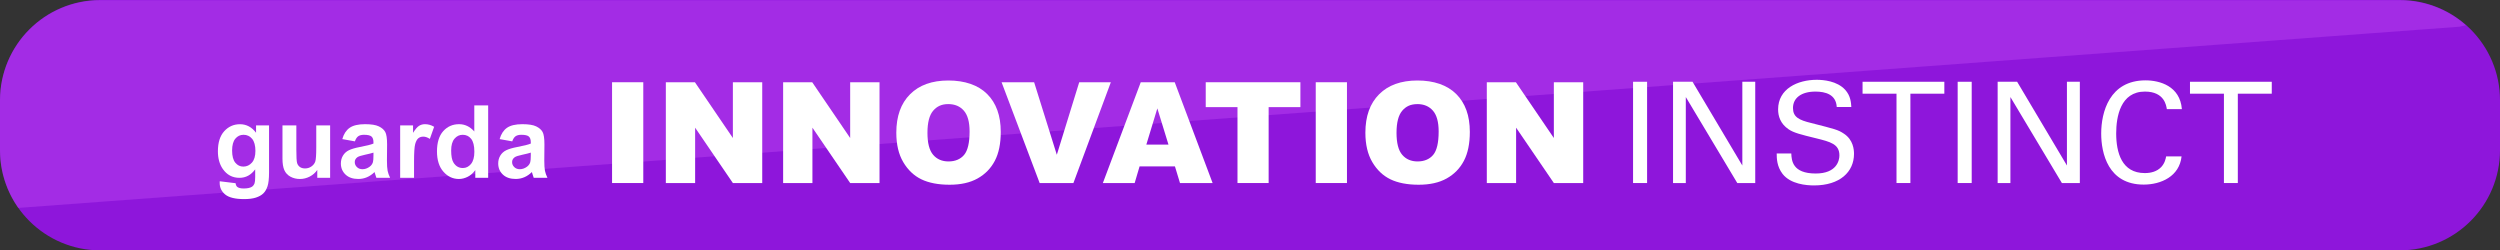
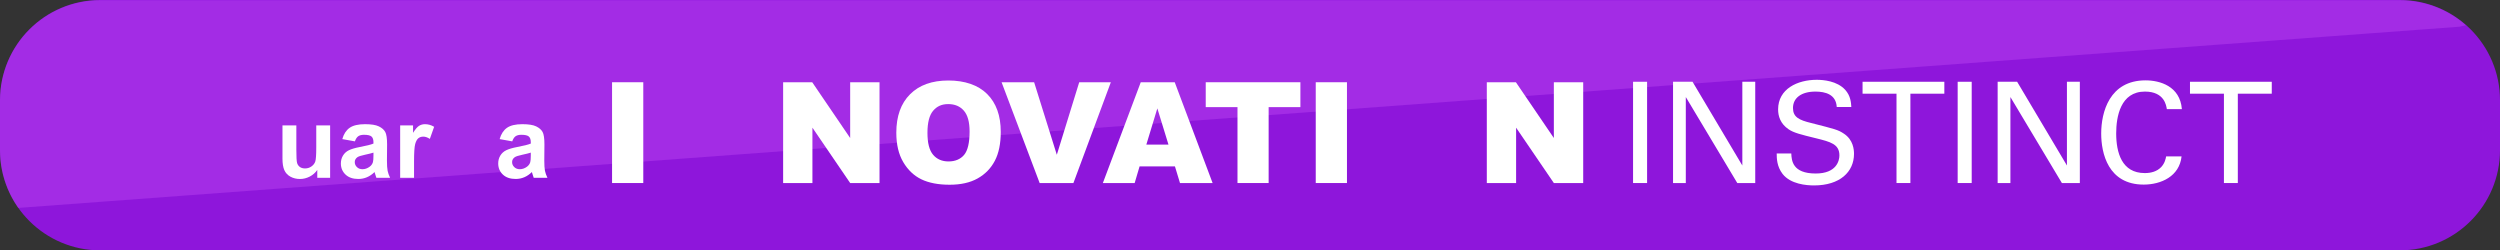
<svg xmlns="http://www.w3.org/2000/svg" id="Livello_2" data-name="Livello 2" viewBox="0 0 1578.92 158.12">
  <rect x="0" y="0" width="1578.92" height="158.12" fill="#333333" stroke="none" />
  <defs>
    <style>
      .cls-1 {
        fill: #fff;
      }

      .cls-2, .cls-3 {
        isolation: isolate;
      }

      .cls-4 {
        fill: #8e16db;
      }

      .cls-3 {
        fill: #d861ff;
        opacity: .29;
      }
    </style>
  </defs>
  <g id="Livello_1-2" data-name="Livello 1">
    <g>
      <path class="cls-4" d="M1515.6,158.12H63.32C28.35,158.12,0,129.77,0,94.8v-31.48C0,28.35,28.35,0,63.32,0H1515.6c34.97,0,63.32,28.35,63.32,63.32v31.48c0,34.97-28.35,63.32-63.32,63.32Z" />
      <path class="cls-3" d="M1557.38,15.94c-1.36,.32-2.73,.63-4.09,.94L11.49,131.32C4.25,121.04,0,108.5,0,94.97v-31.48C0,28.52,28.35,.17,63.32,.17H1515.6c16.01,0,30.63,5.96,41.78,15.77Z" />
      <g>
        <g>
          <g class="cls-2">
            <path class="cls-1" d="M386.56,51.94h19.72v63.66h-19.72V51.94Z" />
-             <path class="cls-1" d="M420.52,51.94h18.37l23.97,35.22V51.94h18.54v63.66h-18.54l-23.84-34.96v34.96h-18.5V51.94Z" />
            <path class="cls-1" d="M494.6,51.94h18.37l23.97,35.22V51.94h18.54v63.66h-18.54l-23.84-34.96v34.96h-18.5V51.94Z" />
            <path class="cls-1" d="M566.08,83.81c0-10.39,2.89-18.48,8.69-24.28,5.79-5.79,13.85-8.69,24.19-8.69s18.76,2.84,24.49,8.53,8.6,13.66,8.6,23.91c0,7.44-1.25,13.54-3.76,18.3-2.5,4.76-6.12,8.47-10.86,11.12-4.73,2.65-10.63,3.97-17.7,3.97s-13.12-1.14-17.83-3.43c-4.71-2.29-8.52-5.91-11.44-10.86-2.92-4.93-4.38-11.13-4.38-18.57Zm19.67,.09c0,6.43,1.19,11.05,3.58,13.85,2.39,2.81,5.64,4.21,9.75,4.21s7.5-1.38,9.81-4.12c2.32-2.75,3.47-7.69,3.47-14.81,0-5.99-1.21-10.37-3.63-13.14-2.42-2.76-5.7-4.15-9.84-4.15s-7.15,1.4-9.55,4.21c-2.39,2.82-3.59,7.46-3.59,13.95Z" />
            <path class="cls-1" d="M632.56,51.94h20.56l14.33,45.81,14.15-45.81h19.97l-23.64,63.66h-21.32l-24.05-63.66Z" />
            <path class="cls-1" d="M742.05,105.09h-22.33l-3.1,10.51h-20.09l23.93-63.66h21.46l23.92,63.66h-20.6l-3.19-10.51Zm-4.08-13.76l-7.03-22.88-6.95,22.88h13.98Z" />
            <path class="cls-1" d="M761.49,51.94h59.8v15.72h-20.06v47.94h-19.67v-47.94h-20.06v-15.72h0Z" />
            <path class="cls-1" d="M830.98,51.94h19.72v63.66h-19.72V51.94Z" />
-             <path class="cls-1" d="M862.33,83.81c0-10.39,2.89-18.48,8.69-24.28,5.79-5.79,13.85-8.69,24.19-8.69s18.76,2.84,24.49,8.53,8.6,13.66,8.6,23.91c0,7.44-1.25,13.54-3.76,18.3-2.5,4.76-6.12,8.47-10.86,11.12-4.73,2.65-10.63,3.97-17.7,3.97s-13.12-1.14-17.83-3.43c-4.71-2.29-8.52-5.91-11.44-10.86-2.92-4.93-4.38-11.13-4.38-18.57Zm19.67,.09c0,6.43,1.19,11.05,3.58,13.85,2.39,2.81,5.64,4.21,9.75,4.21s7.5-1.38,9.81-4.12c2.32-2.75,3.47-7.69,3.47-14.81,0-5.99-1.21-10.37-3.63-13.14-2.42-2.76-5.7-4.15-9.84-4.15s-7.15,1.4-9.55,4.21c-2.39,2.82-3.59,7.46-3.59,13.95Z" />
            <path class="cls-1" d="M939.02,51.94h18.37l23.97,35.22V51.94h18.54v63.66h-18.54l-23.84-34.96v34.96h-18.5V51.94Z" />
          </g>
          <g class="cls-2">
            <path class="cls-1" d="M1031.39,51.64h8.86v63.96h-8.86V51.64Z" />
            <path class="cls-1" d="M1056.64,51.64h12.31l31.45,52.89V51.64h8.15v63.96h-11.34l-32.51-54.31v54.31h-8.06V51.64Z" />
            <path class="cls-1" d="M1131.32,96.91c.18,4.43,.71,12.67,15.42,12.67,13.29,0,14.97-8.24,14.97-11.43,0-7.18-5.76-8.59-14.71-10.81-9.75-2.39-14.09-3.46-17.36-5.67-5.23-3.54-6.64-8.33-6.64-12.58,0-13.02,12.31-18.69,24.36-18.69,4.25,0,12.85,.71,17.98,6.29,3.54,3.9,3.72,8.24,3.9,10.9h-9.21c-.44-7.97-7.18-9.75-13.47-9.75-8.86,0-14.17,3.99-14.17,10.37,0,5.67,3.72,7.62,11.52,9.48,15.24,3.9,16.92,4.25,20.64,6.73,5.94,3.9,6.38,10.1,6.38,12.76,0,11.34-8.86,19.93-25.25,19.93-4.87,0-14.79-.8-19.85-7.26-3.63-4.7-3.72-9.83-3.72-12.93h9.21Z" />
            <path class="cls-1" d="M1197.77,115.6V59.17h-21.44v-7.53h51.65v7.53h-21.44v56.43h-8.77Z" />
            <path class="cls-1" d="M1236.4,51.64h8.86v63.96h-8.86V51.64Z" />
            <path class="cls-1" d="M1261.65,51.64h12.31l31.45,52.89V51.64h8.15v63.96h-11.34l-32.51-54.31v54.31h-8.06V51.64Z" />
            <path class="cls-1" d="M1368.5,68.91c-.35-2.21-1.51-11.07-13.82-11.07-15.42,0-18.16,15.77-18.16,26.4,0,12.05,3.46,25.07,18.07,25.07,3.9,0,7.62-.97,10.37-3.81,2.3-2.48,2.83-5.23,3.1-6.73h9.75c-1.33,12.58-12.93,17.81-23.92,17.81-22.5,0-26.84-19.84-26.84-32.25,0-13.47,5.23-33.58,28-33.58,9.04,0,21.79,3.63,22.95,18.16h-9.5Z" />
            <path class="cls-1" d="M1404.56,115.6V59.17h-21.44v-7.53h51.65v7.53h-21.44v56.43h-8.77Z" />
          </g>
        </g>
        <g class="cls-2">
-           <path class="cls-1" d="M138.77,114.48l10.01,1.22c.17,1.16,.55,1.96,1.15,2.4,.83,.62,2.14,.94,3.93,.94,2.29,0,4-.34,5.15-1.03,.77-.46,1.35-1.2,1.75-2.21,.27-.73,.41-2.07,.41-4.02v-4.83c-2.62,3.58-5.92,5.36-9.92,5.36-4.45,0-7.97-1.88-10.57-5.64-2.04-2.97-3.06-6.67-3.06-11.1,0-5.55,1.34-9.79,4.01-12.72s5.99-4.4,9.96-4.4,7.47,1.8,10.13,5.39v-4.65h8.2v29.71c0,3.91-.32,6.83-.97,8.76-.64,1.93-1.55,3.45-2.71,4.55s-2.72,1.96-4.66,2.59c-1.94,.62-4.4,.94-7.37,.94-5.61,0-9.59-.96-11.94-2.88s-3.52-4.36-3.52-7.31c-.02-.31-.01-.66,.02-1.07Zm7.82-19.43c0,3.51,.68,6.08,2.04,7.72s3.04,2.45,5.04,2.45c2.14,0,3.95-.84,5.43-2.51s2.21-4.15,2.21-7.44-.71-5.98-2.12-7.64-3.2-2.5-5.36-2.5-3.83,.82-5.19,2.45-2.05,4.12-2.05,7.47Z" />
          <path class="cls-1" d="M200.38,112.29v-4.96c-1.21,1.77-2.79,3.16-4.75,4.18s-4.04,1.53-6.22,1.53-4.22-.49-5.99-1.46c-1.77-.98-3.05-2.35-3.84-4.12-.79-1.77-1.18-4.21-1.18-7.33v-20.95h8.76v15.22c0,4.66,.16,7.51,.48,8.56s.91,1.88,1.76,2.5c.85,.61,1.93,.92,3.24,.92,1.5,0,2.84-.41,4.02-1.23s2-1.84,2.43-3.06c.44-1.22,.65-4.19,.65-8.93v-13.97h8.76v33.11h-8.12Z" />
          <path class="cls-1" d="M224.14,89.28l-7.95-1.43c.89-3.2,2.43-5.57,4.61-7.11s5.43-2.31,9.73-2.31c3.91,0,6.82,.46,8.73,1.39s3.26,2.1,4.04,3.52c.78,1.42,1.17,4.04,1.17,7.84l-.09,10.23c0,2.91,.14,5.06,.42,6.44,.28,1.38,.81,2.86,1.57,4.44h-8.67c-.23-.58-.51-1.44-.84-2.59-.15-.52-.25-.86-.31-1.03-1.5,1.46-3.1,2.55-4.8,3.27-1.7,.73-3.52,1.09-5.46,1.09-3.41,0-6.1-.92-8.06-2.77-1.96-1.85-2.95-4.19-2.95-7.02,0-1.87,.45-3.54,1.34-5s2.15-2.59,3.76-3.37,3.93-1.46,6.97-2.04c4.09-.77,6.93-1.49,8.51-2.15v-.87c0-1.68-.42-2.88-1.25-3.6s-2.4-1.08-4.71-1.08c-1.56,0-2.77,.31-3.65,.92-.87,.62-1.57,1.69-2.11,3.23Zm11.72,7.11c-1.12,.37-2.9,.82-5.33,1.34s-4.02,1.03-4.77,1.53c-1.14,.81-1.71,1.84-1.71,3.09s.46,2.29,1.37,3.18c.91,.89,2.08,1.34,3.49,1.34,1.58,0,3.09-.52,4.52-1.56,1.06-.79,1.76-1.76,2.09-2.9,.23-.75,.34-2.17,.34-4.27v-1.75Z" />
          <path class="cls-1" d="M261.49,112.29h-8.76v-33.11h8.14v4.71c1.39-2.22,2.65-3.69,3.76-4.4s2.37-1.06,3.79-1.06c2,0,3.92,.55,5.77,1.65l-2.71,7.64c-1.48-.96-2.85-1.43-4.12-1.43s-2.27,.34-3.12,1.01c-.85,.68-1.52,1.9-2.01,3.66-.49,1.77-.73,5.47-.73,11.1v10.23h-.01Z" />
-           <path class="cls-1" d="M308.32,112.29h-8.14v-4.86c-1.35,1.89-2.95,3.3-4.79,4.22-1.84,.92-3.69,1.39-5.57,1.39-3.8,0-7.06-1.53-9.77-4.6s-4.07-7.34-4.07-12.83,1.32-9.88,3.96-12.8c2.64-2.92,5.98-4.38,10.01-4.38,3.7,0,6.9,1.54,9.6,4.61v-16.46h8.76v45.71h.01Zm-23.38-17.27c0,3.53,.49,6.09,1.47,7.67,1.41,2.29,3.39,3.43,5.92,3.43,2.02,0,3.73-.86,5.14-2.57s2.12-4.28,2.12-7.69c0-3.8-.69-6.54-2.06-8.22-1.37-1.67-3.13-2.51-5.27-2.51s-3.82,.83-5.22,2.48c-1.4,1.66-2.1,4.13-2.1,7.41Z" />
          <path class="cls-1" d="M323.51,89.28l-7.95-1.43c.89-3.2,2.43-5.57,4.61-7.11s5.43-2.31,9.73-2.31c3.91,0,6.82,.46,8.73,1.39s3.26,2.1,4.04,3.52c.78,1.42,1.17,4.04,1.17,7.84l-.09,10.23c0,2.91,.14,5.06,.42,6.44s.81,2.86,1.57,4.44h-8.67c-.23-.58-.51-1.44-.84-2.59-.15-.52-.25-.86-.31-1.03-1.5,1.46-3.1,2.55-4.8,3.27-1.7,.73-3.52,1.09-5.46,1.09-3.41,0-6.1-.92-8.06-2.77-1.96-1.85-2.95-4.19-2.95-7.02,0-1.87,.45-3.54,1.34-5s2.15-2.59,3.76-3.37,3.93-1.46,6.97-2.04c4.09-.77,6.93-1.49,8.51-2.15v-.87c0-1.68-.42-2.88-1.25-3.6s-2.4-1.08-4.71-1.08c-1.56,0-2.77,.31-3.65,.92-.87,.62-1.57,1.69-2.11,3.23Zm11.72,7.11c-1.12,.37-2.9,.82-5.33,1.34-2.43,.52-4.02,1.03-4.77,1.53-1.14,.81-1.71,1.84-1.71,3.09s.46,2.29,1.37,3.18c.91,.89,2.08,1.34,3.49,1.34,1.58,0,3.09-.52,4.52-1.56,1.06-.79,1.76-1.76,2.09-2.9,.23-.75,.34-2.17,.34-4.27v-1.75Z" />
        </g>
      </g>
    </g>
  </g>
</svg>